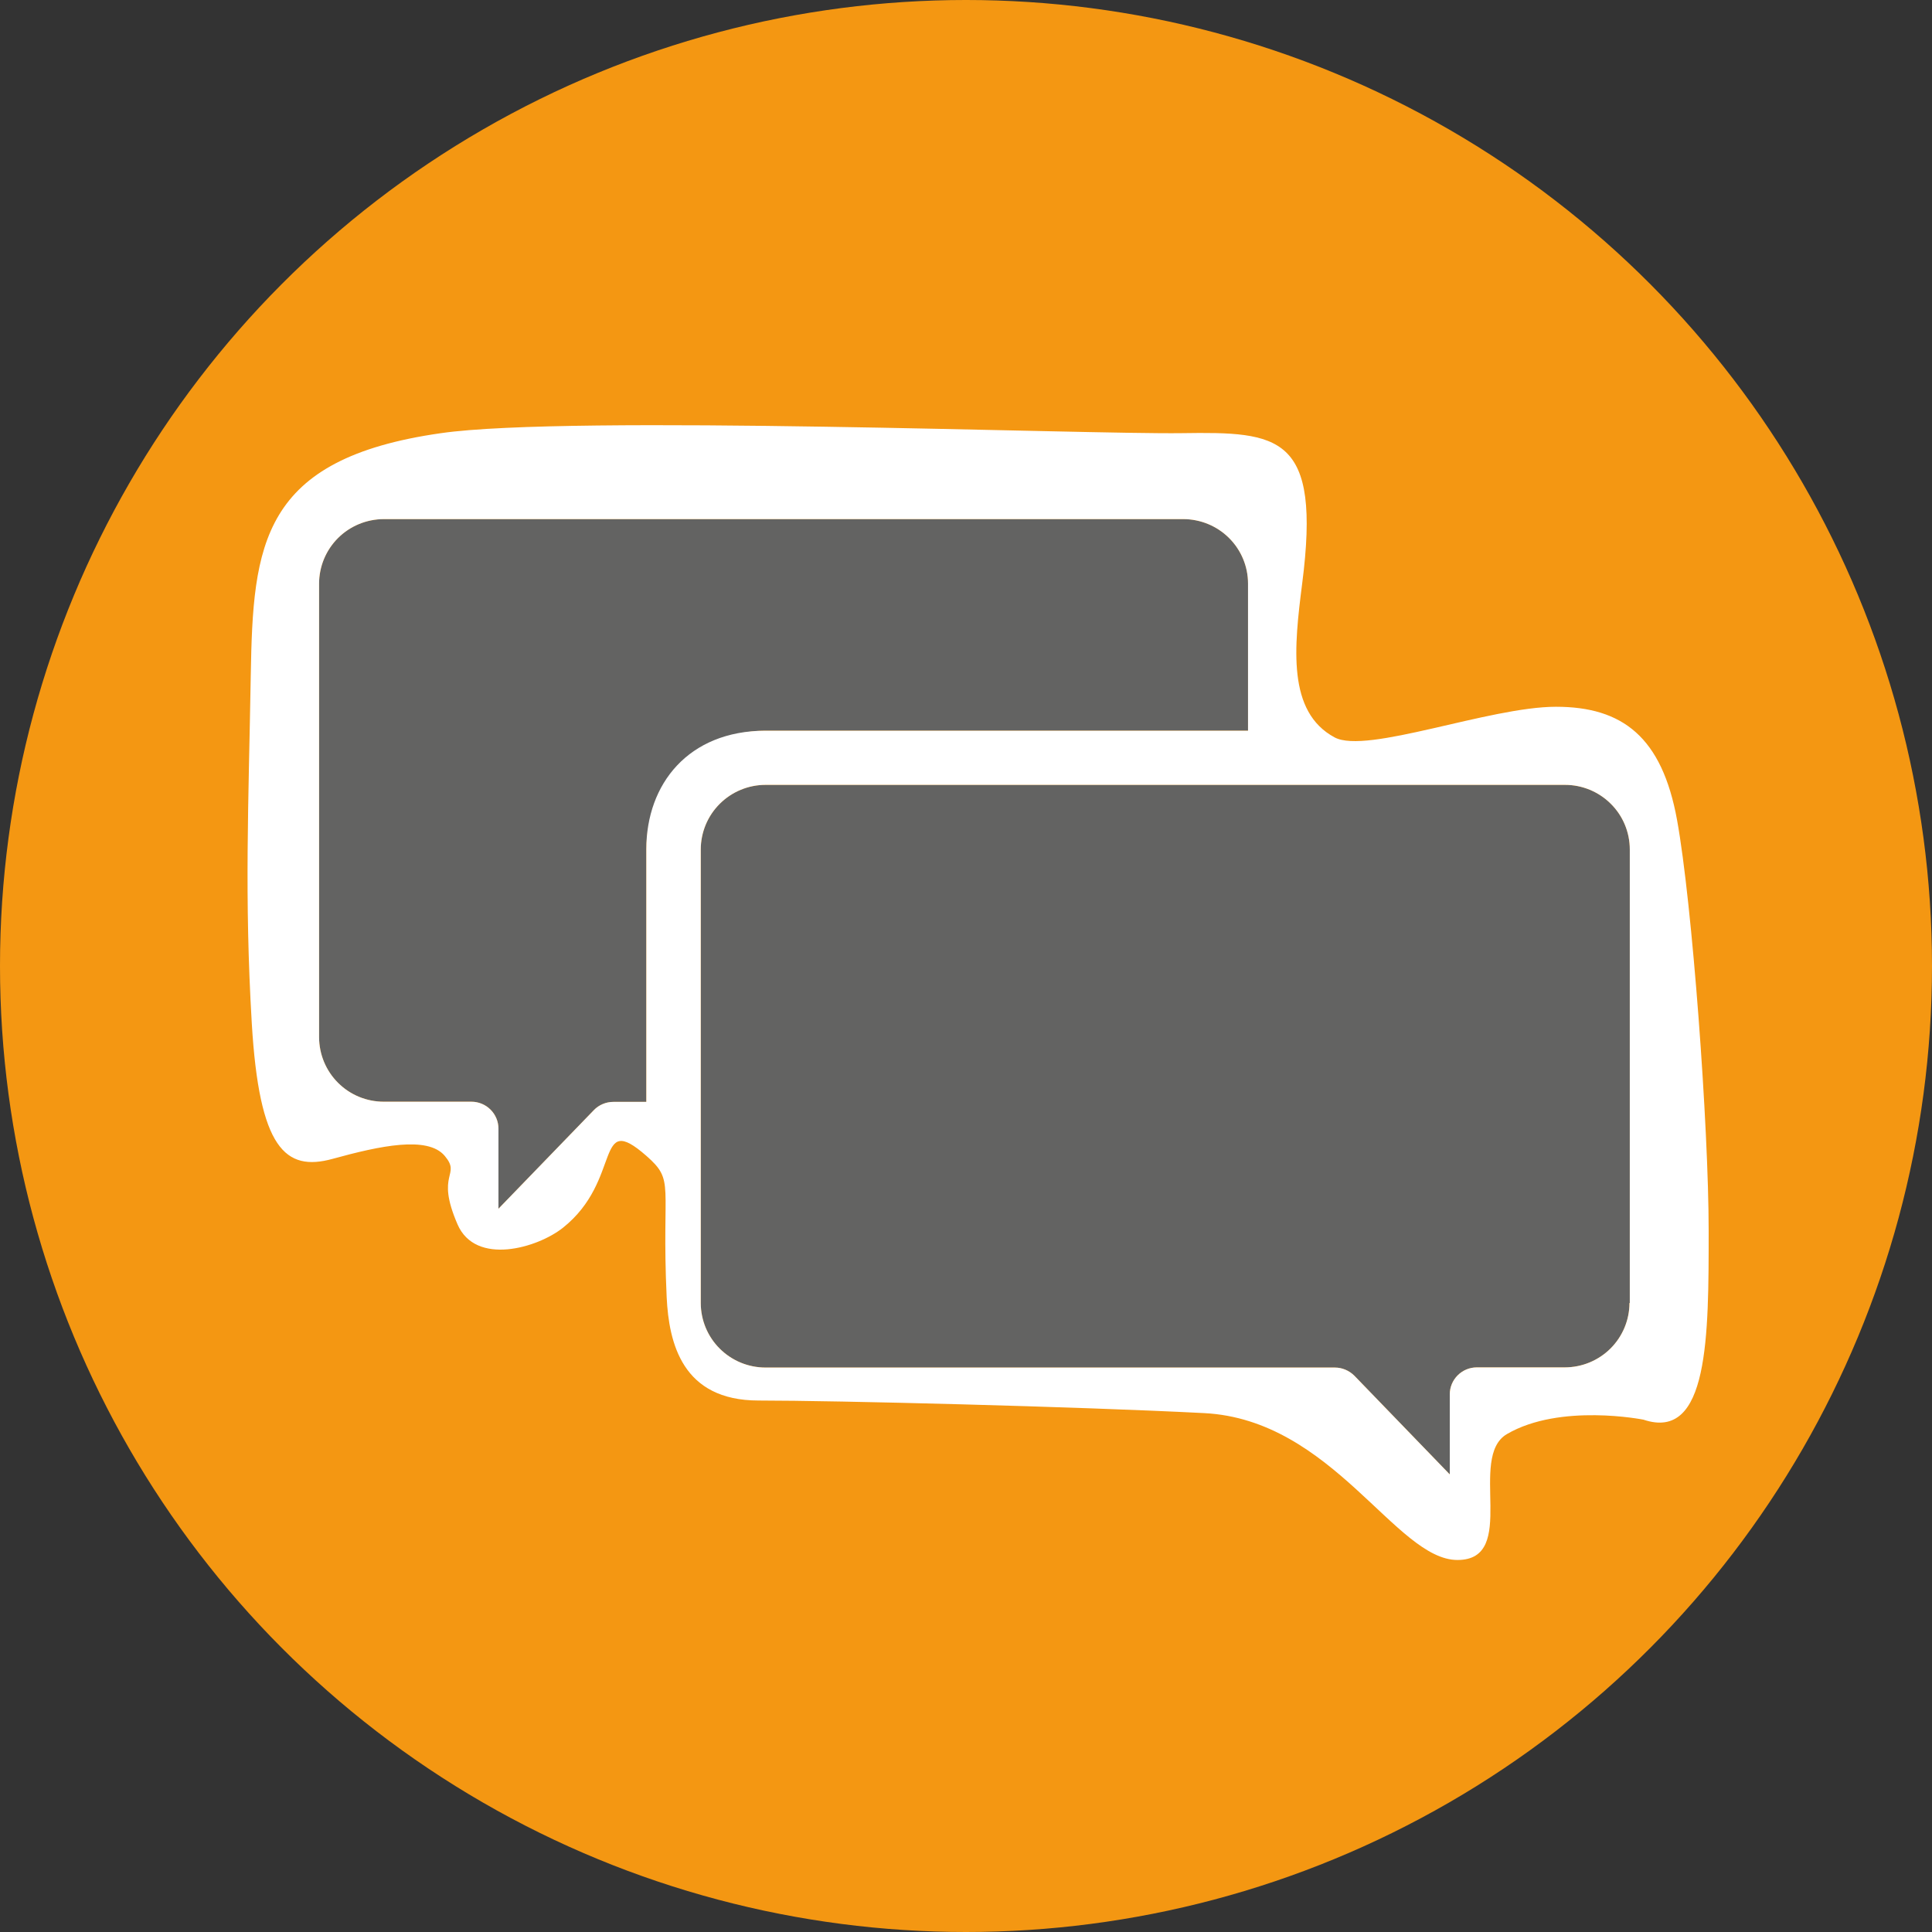
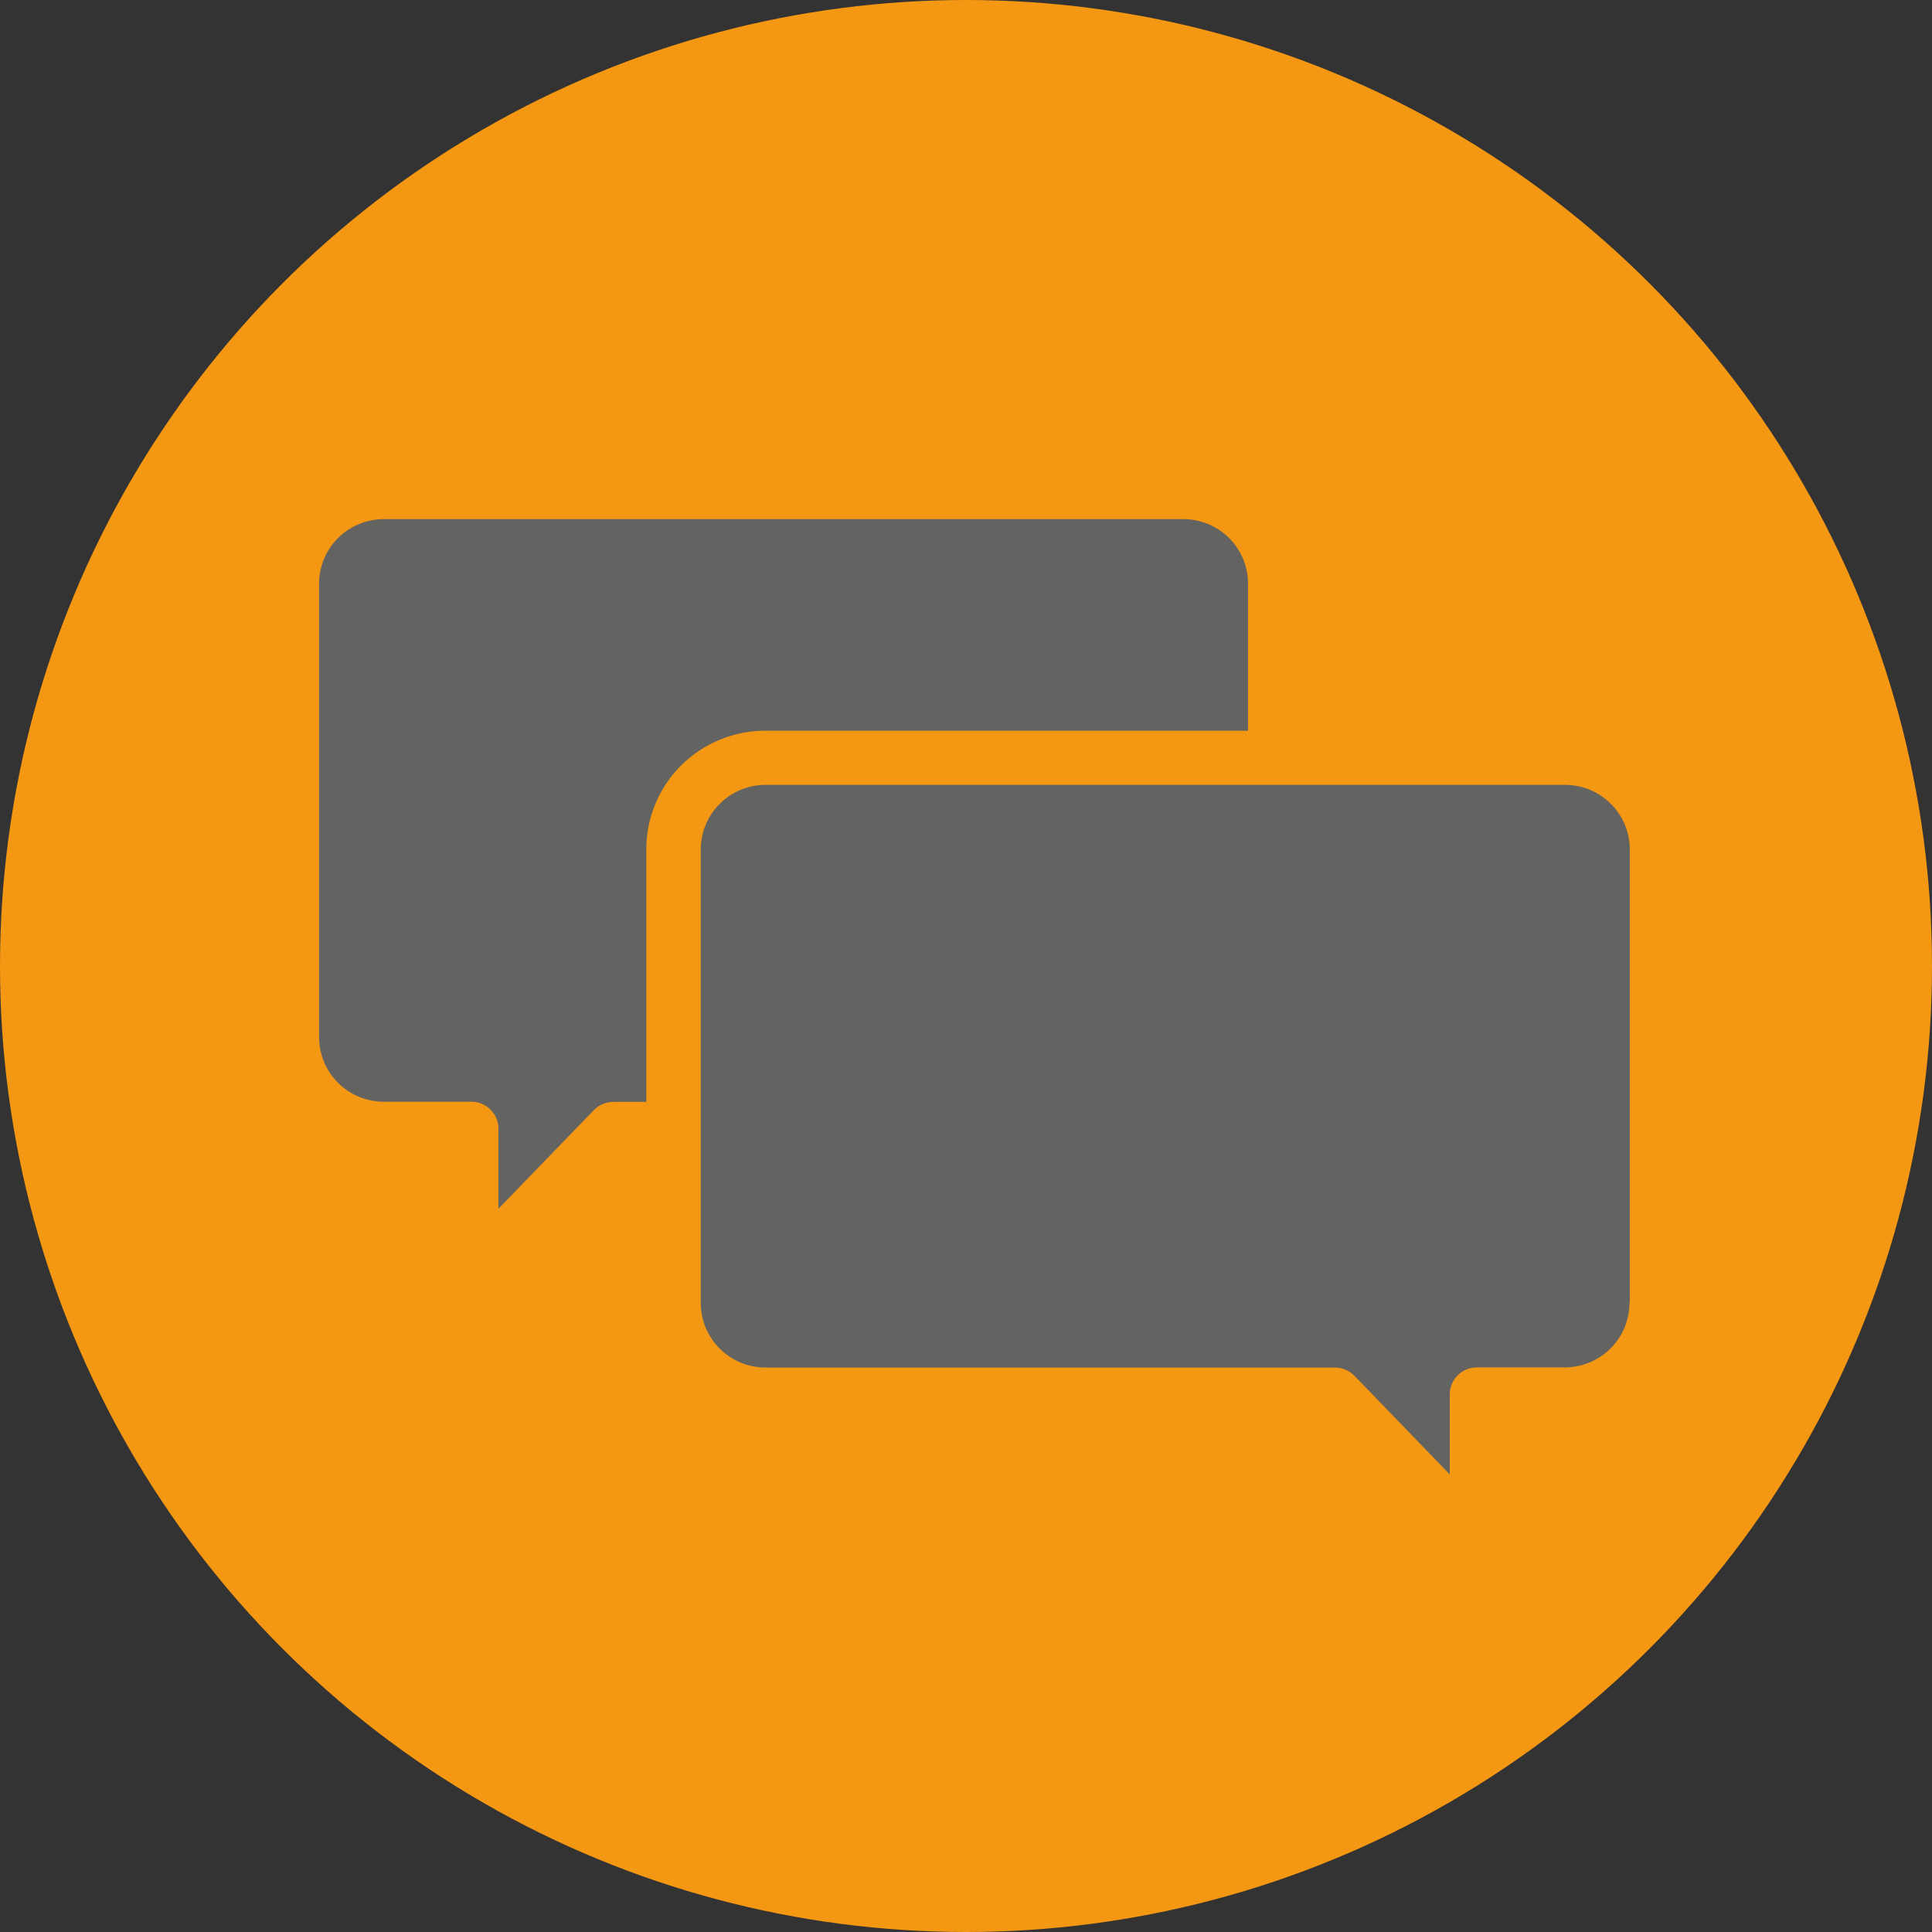
<svg xmlns="http://www.w3.org/2000/svg" width="45" height="45" viewBox="0 0 45 45" fill="none">
  <rect x="0" y="0" width="45" height="45" fill="#333333" stroke="none" />
  <circle cx="22.5" cy="22.5" r="22.5" fill="#F49712" />
  <path d="M37.954 30.348C37.953 30.746 37.794 31.128 37.511 31.41C37.228 31.691 36.845 31.849 36.445 31.849H34.398C34.231 31.849 34.071 31.915 33.953 32.033C33.834 32.151 33.768 32.31 33.768 32.477V34.342L31.547 32.044C31.487 31.984 31.416 31.936 31.338 31.903C31.26 31.87 31.176 31.853 31.091 31.853H17.831C17.431 31.853 17.048 31.695 16.765 31.413C16.482 31.132 16.323 30.75 16.322 30.352V19.784C16.323 19.385 16.482 19.003 16.765 18.722C17.047 18.44 17.431 18.281 17.831 18.281H36.453C36.853 18.281 37.236 18.44 37.519 18.722C37.802 19.003 37.961 19.385 37.961 19.784V30.352L37.954 30.348Z" fill="#636362" />
  <path d="M15.054 19.78V25.665H14.285C14.2 25.665 14.117 25.682 14.039 25.715C13.961 25.748 13.89 25.796 13.832 25.857L11.61 28.154V26.289C11.61 26.123 11.544 25.963 11.425 25.845C11.307 25.727 11.147 25.661 10.98 25.661H8.939C8.539 25.661 8.156 25.503 7.874 25.221C7.592 24.94 7.433 24.558 7.432 24.16V13.594C7.432 13.196 7.591 12.814 7.873 12.532C8.156 12.25 8.539 12.092 8.939 12.091H27.563C27.962 12.092 28.345 12.25 28.627 12.531C28.91 12.813 29.069 13.194 29.069 13.592V17.019H17.823C17.088 17.02 16.384 17.311 15.865 17.828C15.345 18.346 15.054 19.048 15.054 19.78Z" fill="#636362" />
-   <path d="M36.241 16.462C34.691 16.462 31.831 17.574 31.087 17.176C29.976 16.581 30.142 15.07 30.33 13.594C30.778 10.123 29.794 10.056 27.532 10.089C25.27 10.121 13.278 9.656 10.273 10.089C6.071 10.686 5.893 12.685 5.841 15.721C5.789 18.758 5.691 20.89 5.864 23.825C6.037 26.76 6.648 27.294 7.747 26.992C8.847 26.689 9.959 26.45 10.357 26.921C10.755 27.392 10.13 27.304 10.657 28.518C11.078 29.49 12.519 29.069 13.113 28.596C14.506 27.486 13.839 25.857 15.054 26.921C15.732 27.515 15.405 27.555 15.528 30.214C15.58 31.282 15.888 32.621 17.669 32.621C19.451 32.621 25.051 32.76 28.047 32.914C31.043 33.067 32.509 36.335 33.947 36.335C35.384 36.335 34.173 33.942 35.1 33.402C36.341 32.678 38.28 33.067 38.28 33.067C39.804 33.58 39.798 31.118 39.798 28.673C39.798 26.228 39.414 21.034 39.062 19.1C38.711 17.167 37.792 16.462 36.241 16.462ZM15.054 19.78V25.665H14.285C14.2 25.665 14.117 25.682 14.039 25.715C13.961 25.748 13.89 25.796 13.832 25.857L11.61 28.154V26.289C11.61 26.123 11.544 25.963 11.425 25.845C11.307 25.727 11.147 25.661 10.98 25.661H8.939C8.539 25.661 8.156 25.503 7.874 25.221C7.592 24.94 7.433 24.558 7.432 24.16V13.594C7.432 13.196 7.591 12.814 7.873 12.532C8.156 12.25 8.539 12.092 8.939 12.091H27.563C27.962 12.092 28.345 12.25 28.627 12.531C28.91 12.813 29.069 13.194 29.069 13.592V17.019C29.069 17.019 23.064 17.019 17.823 17.019C16.036 17.025 15.054 18.258 15.054 19.78ZM37.954 30.348C37.953 30.746 37.794 31.128 37.511 31.41C37.228 31.691 36.845 31.849 36.445 31.849H34.398C34.231 31.849 34.071 31.915 33.953 32.033C33.834 32.151 33.768 32.31 33.768 32.477V34.342L31.547 32.044C31.487 31.984 31.416 31.936 31.338 31.903C31.26 31.87 31.176 31.853 31.091 31.853H17.831C17.431 31.853 17.048 31.695 16.765 31.413C16.482 31.132 16.323 30.75 16.322 30.352V19.784C16.323 19.385 16.482 19.003 16.765 18.722C17.047 18.44 17.431 18.281 17.831 18.281H36.453C36.853 18.281 37.236 18.44 37.519 18.722C37.802 19.003 37.961 19.385 37.961 19.784V30.352L37.954 30.348Z" fill="white" />
</svg>